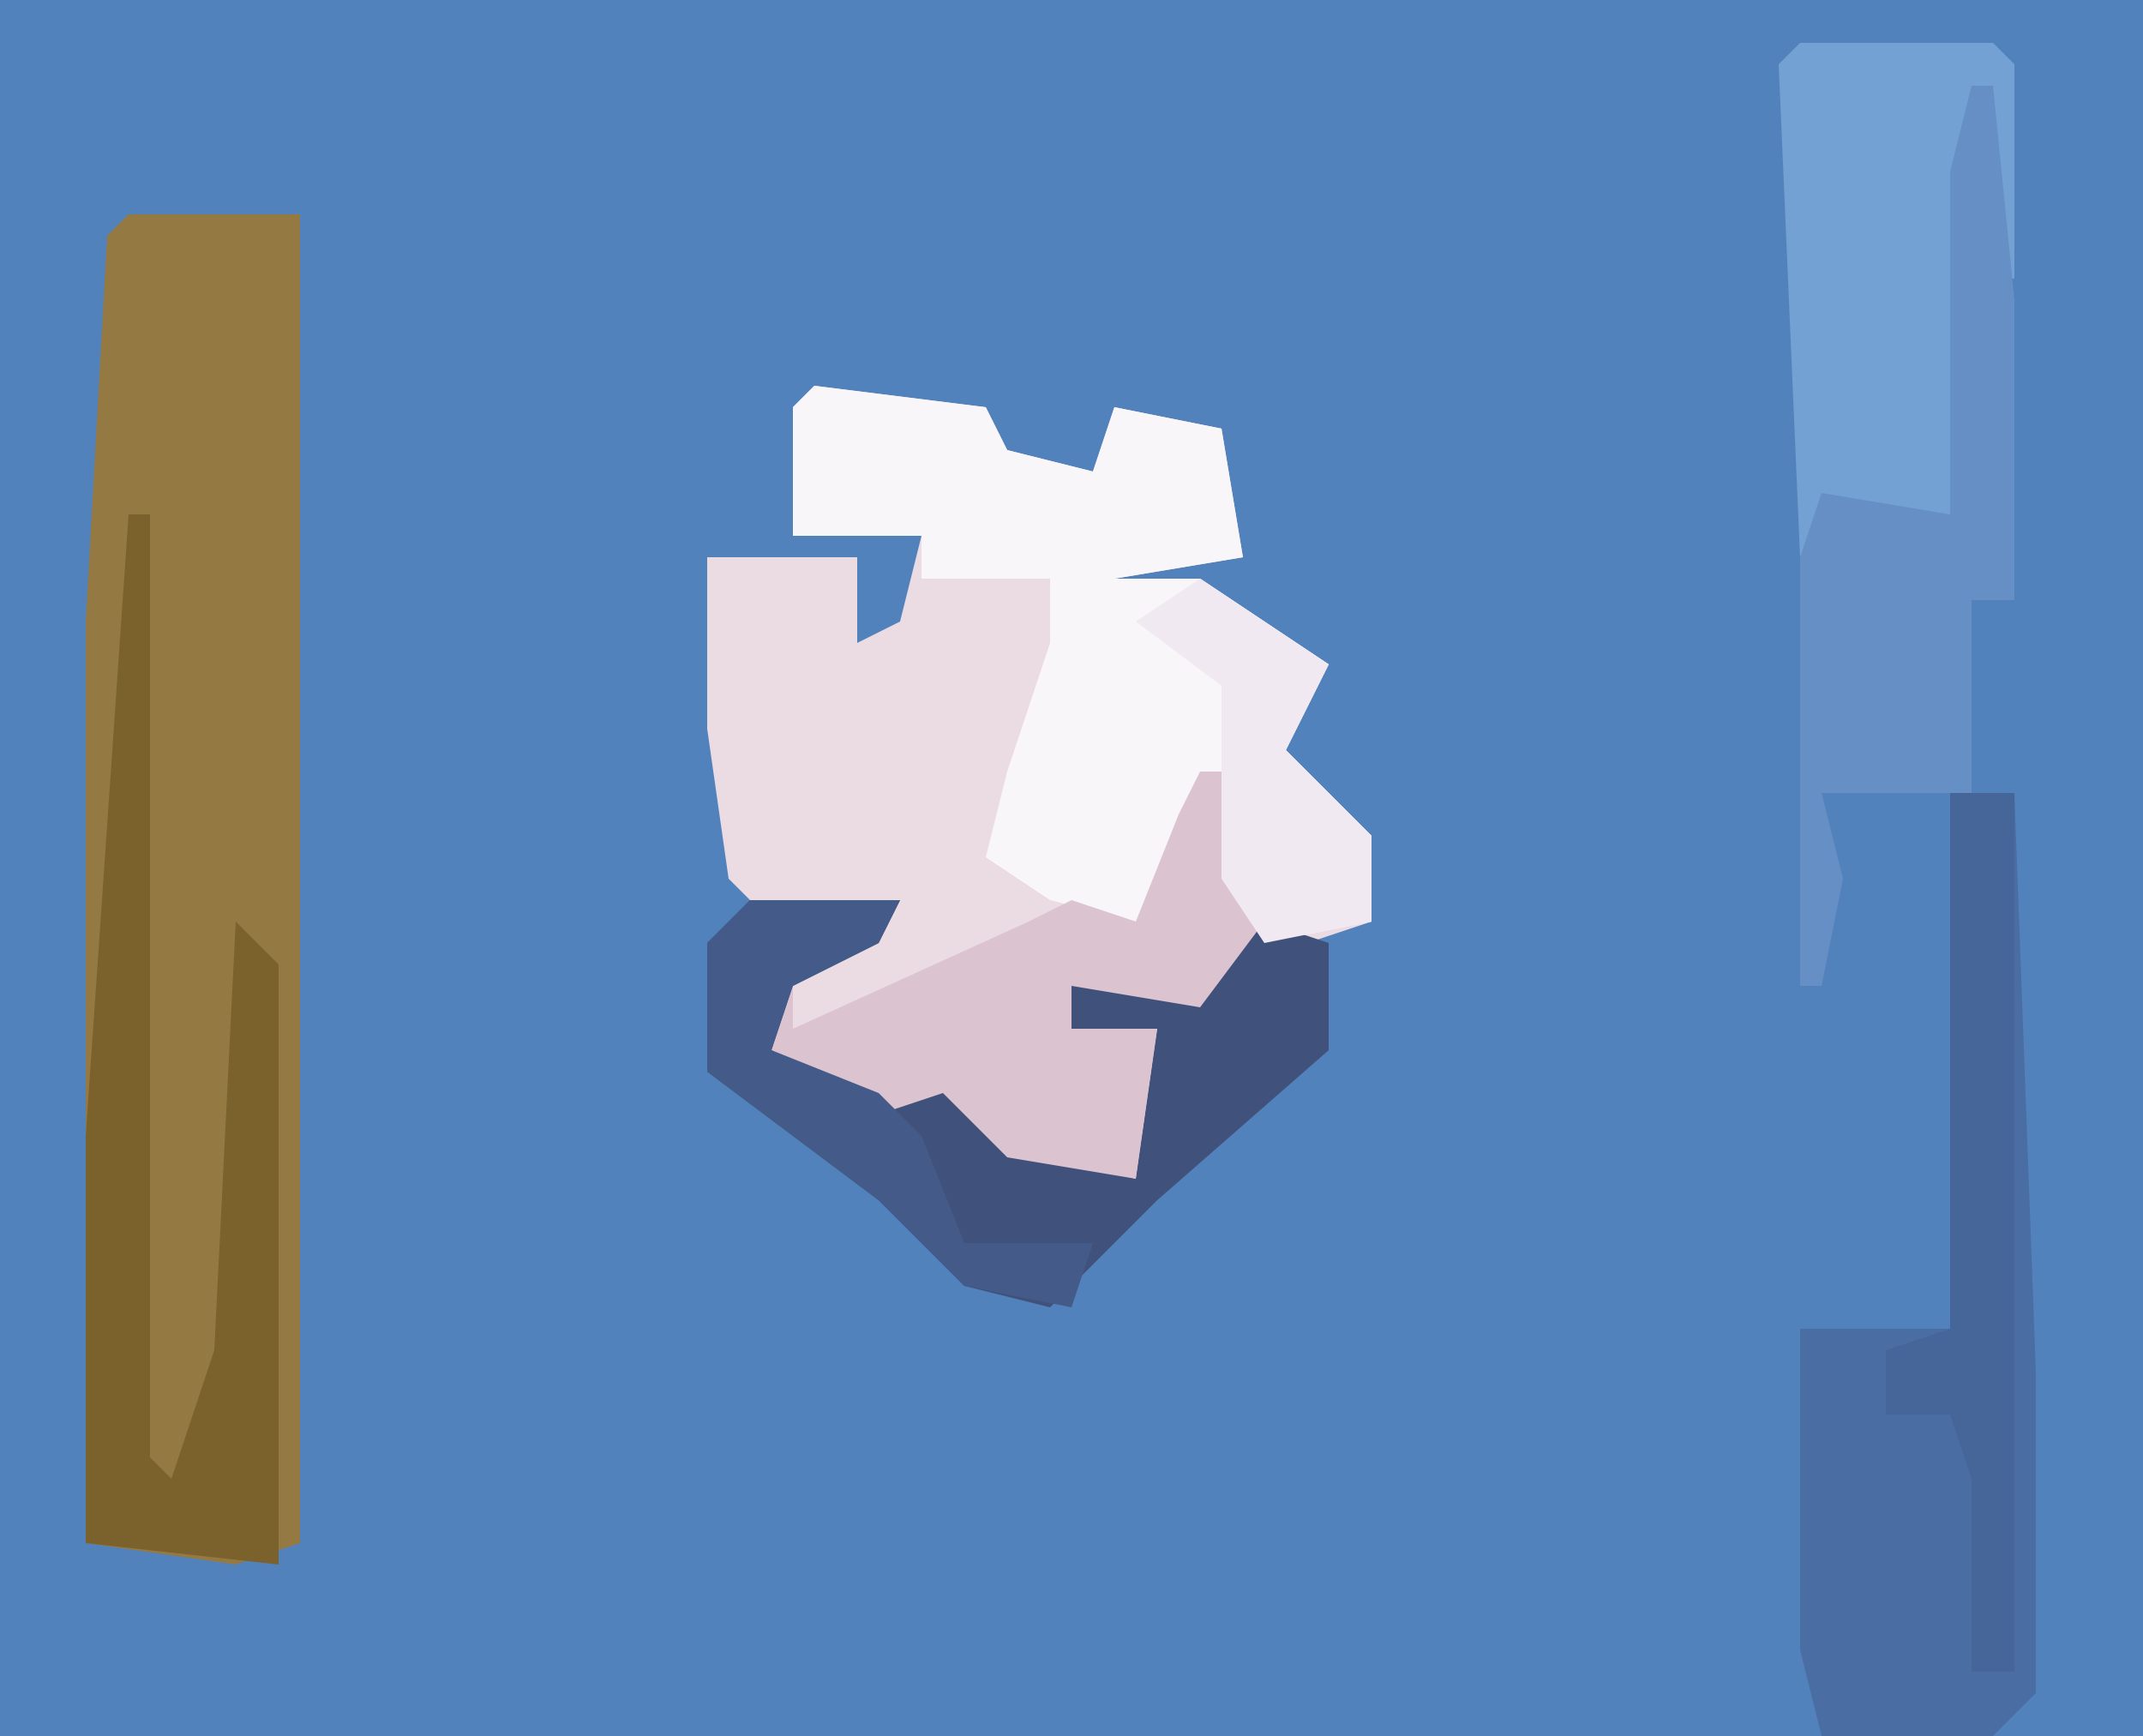
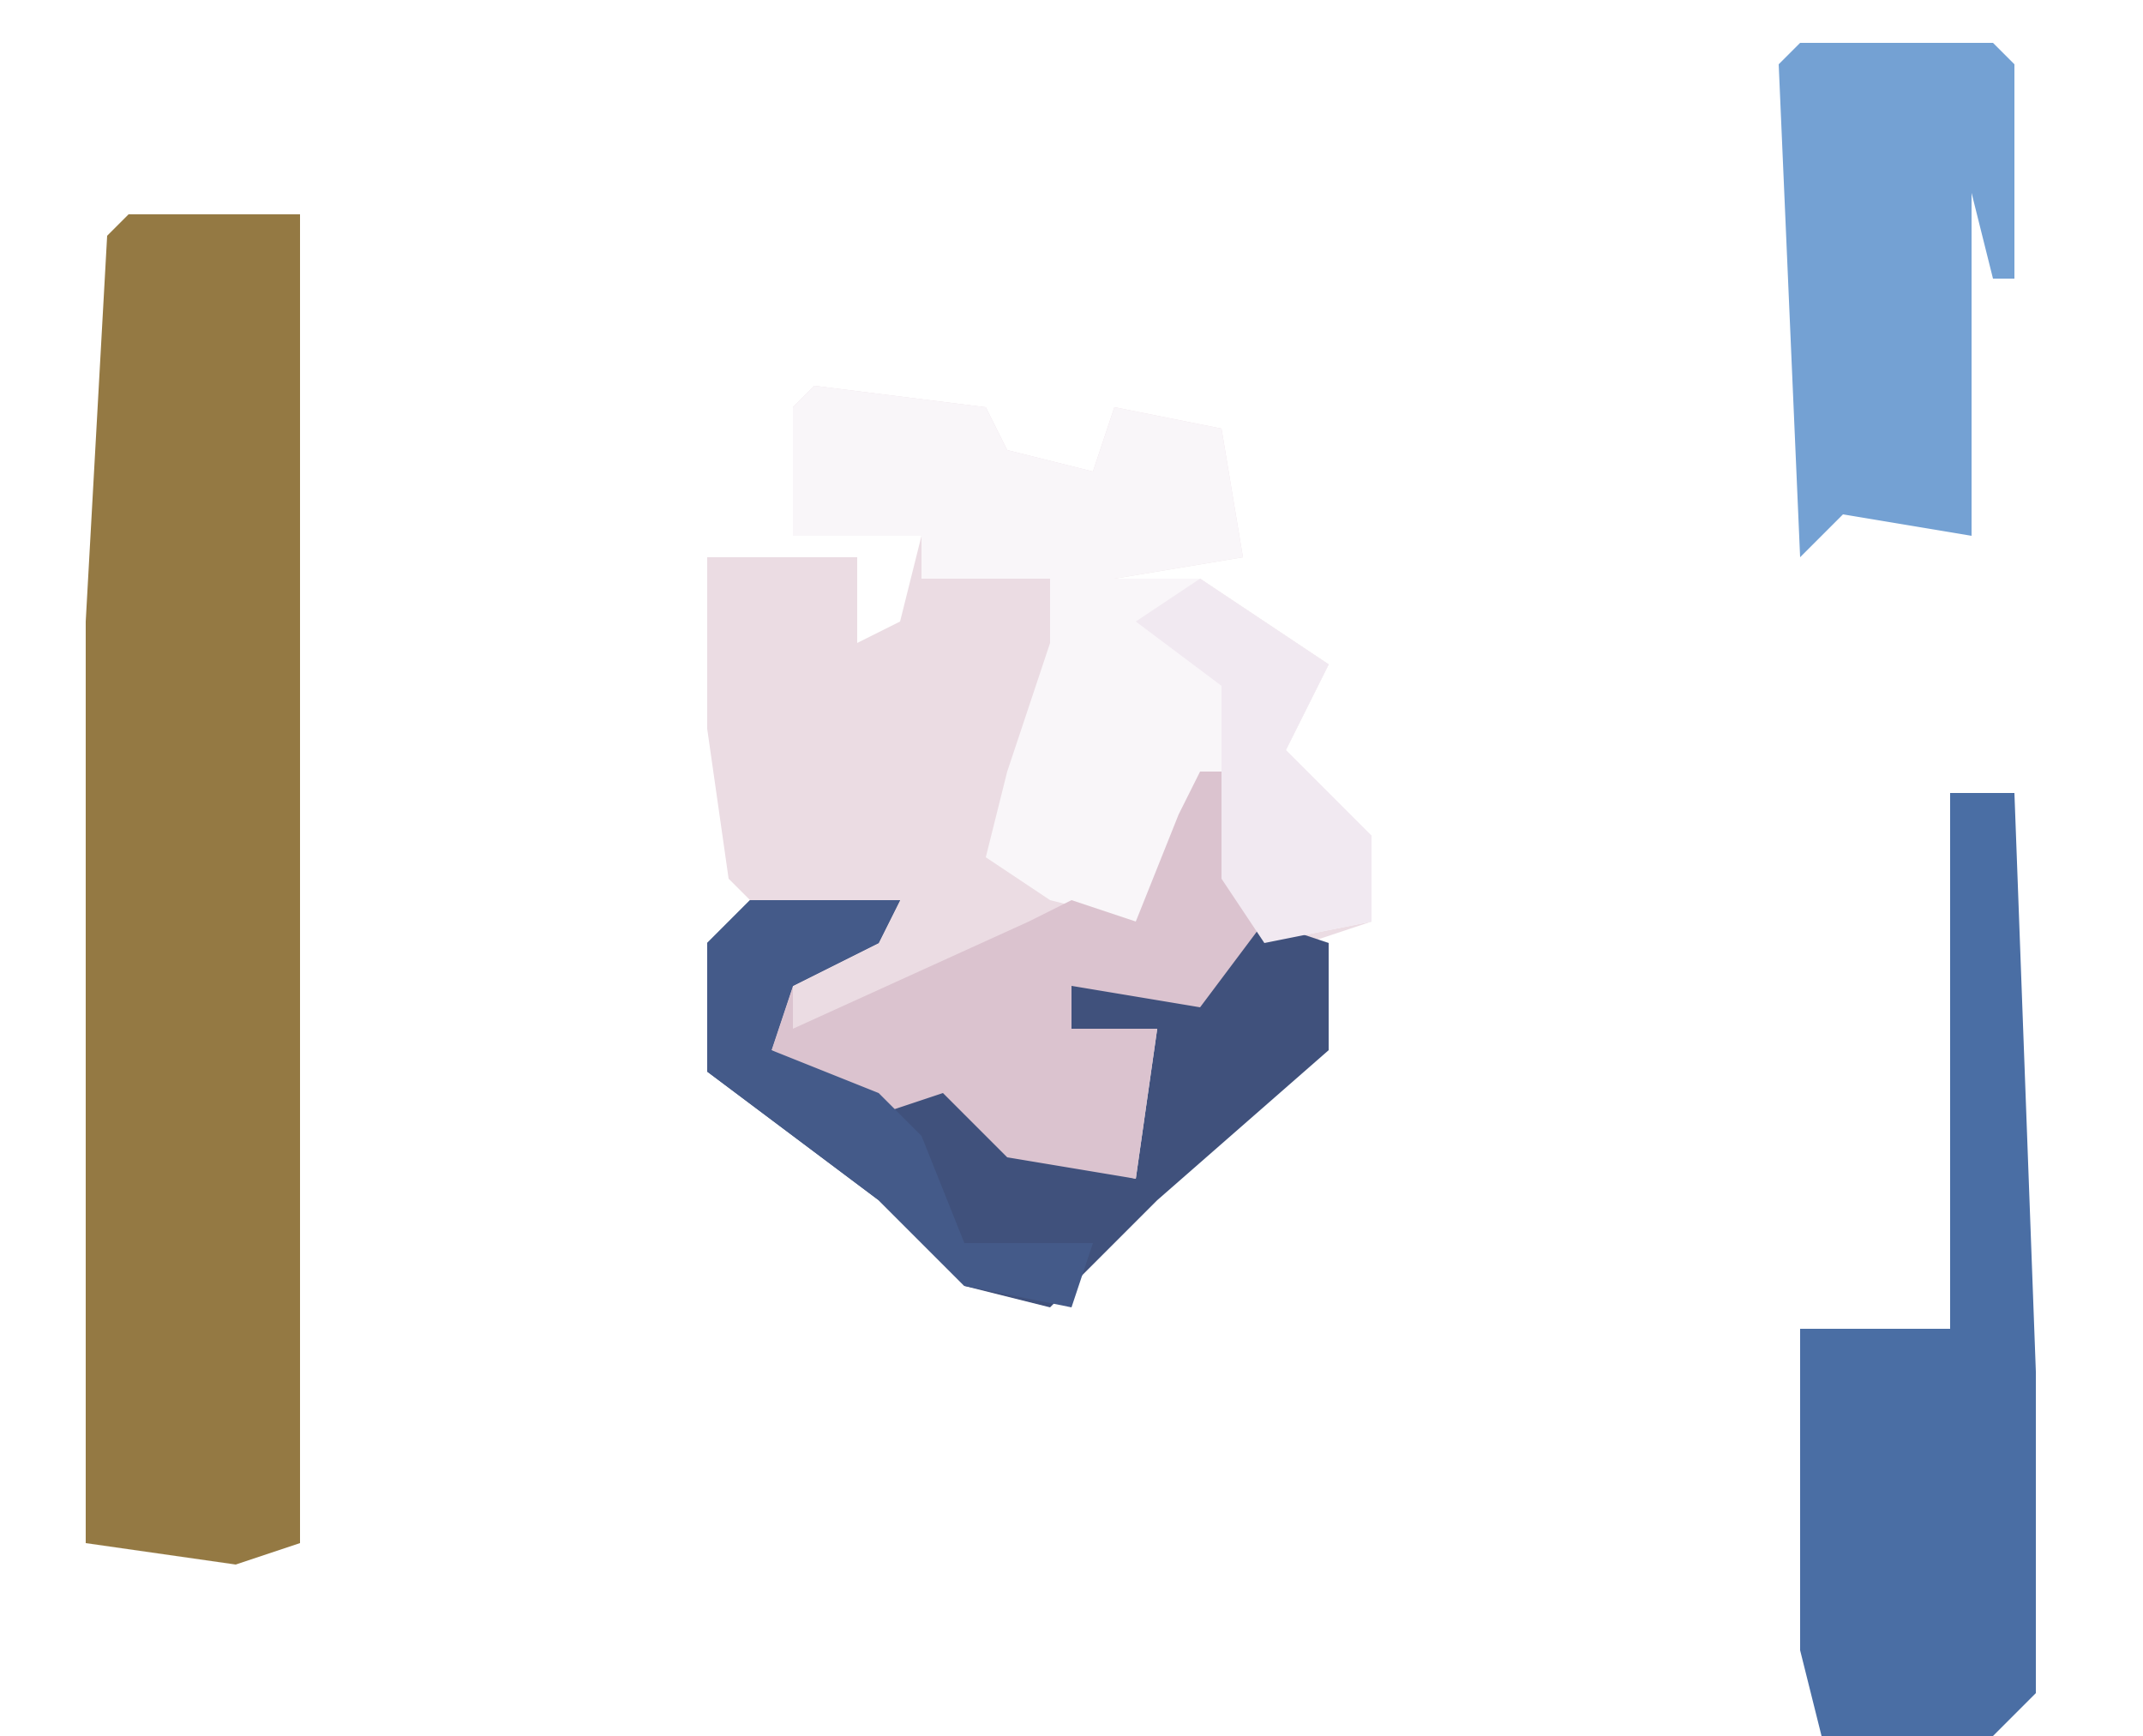
<svg xmlns="http://www.w3.org/2000/svg" version="1.1" width="100" height="81">
-   <path d="M0,0 L100,0 L100,81 L0,81 Z " fill="#5282BB" transform="translate(0,0)" />
  <path d="M0,0 L8,1 L9,3 L13,4 L14,1 L19,2 L20,8 L14,9 L18,9 L24,13 L22,17 L26,21 L26,25 L20,27 L18,29 L12,28 L12,30 L16,30 L15,37 L9,36 L6,33 L3,34 L-2,31 L-1,27 L4,24 L-3,24 L-4,23 L-5,16 L-5,8 L2,8 L2,12 L4,11 L5,7 L-1,7 L-1,1 Z " fill="#EBDCE3" transform="translate(38,18)" />
  <path d="M0,0 L8,0 L8,62 L5,63 L-2,62 L-2,19 L-1,1 Z " fill="#947943" transform="translate(6,10)" />
  <path d="M0,0 L8,1 L9,3 L13,4 L14,1 L19,2 L20,8 L14,9 L18,9 L24,13 L22,17 L26,21 L26,25 L21,26 L18,20 L15,25 L11,24 L8,22 L9,18 L11,12 L11,9 L5,9 L5,7 L-1,7 L-1,1 Z " fill="#F9F6F9" transform="translate(38,18)" />
  <path d="M0,0 L3,0 L4,27 L4,42 L2,44 L-6,44 L-7,40 L-7,25 L0,25 L0,15 L0,11 Z " fill="#4A6EA4" transform="translate(91,37)" />
  <path d="M0,0 L7,0 L6,2 L2,4 L1,7 L8,9 L10,8 L14,12 L18,13 L19,6 L15,6 L15,4 L21,4 L24,1 L27,2 L27,7 L19,14 L14,19 L10,18 L6,14 L-2,8 L-2,2 Z " fill="#40517C" transform="translate(35,42)" />
  <path d="M0,0 L9,0 L10,1 L10,11 L9,11 L8,7 L8,23 L2,22 L0,24 L-1,1 Z " fill="#74A1D3" transform="translate(84,2)" />
-   <path d="M0,0 L1,0 L1,44 L2,45 L4,39 L5,19 L7,21 L7,49 L-2,48 L-2,29 Z " fill="#7B612C" transform="translate(6,24)" />
  <path d="M0,0 L1,0 L3,7 L0,11 L-6,10 L-6,12 L-2,12 L-3,19 L-9,18 L-12,15 L-15,16 L-20,13 L-19,10 L-19,12 L-8,7 L-6,6 L-3,7 L-1,2 Z " fill="#DBC3CF" transform="translate(56,36)" />
-   <path d="M0,0 L1,0 L2,10 L2,24 L0,24 L0,33 L-7,33 L-6,37 L-7,42 L-8,42 L-8,22 L-7,19 L-1,20 L-1,4 Z " fill="#658FC5" transform="translate(92,4)" />
-   <path d="M0,0 L3,0 L3,41 L1,41 L1,32 L0,29 L-3,29 L-3,26 L0,25 L0,15 L0,11 Z " fill="#466599" transform="translate(91,37)" />
  <path d="M0,0 L7,0 L6,2 L2,4 L1,7 L6,9 L8,11 L10,16 L16,16 L15,19 L10,18 L6,14 L-2,8 L-2,2 Z " fill="#445A89" transform="translate(35,42)" />
  <path d="M0,0 L6,4 L4,8 L8,12 L8,16 L3,17 L1,14 L1,5 L-3,2 Z " fill="#F1E9F1" transform="translate(56,27)" />
</svg>